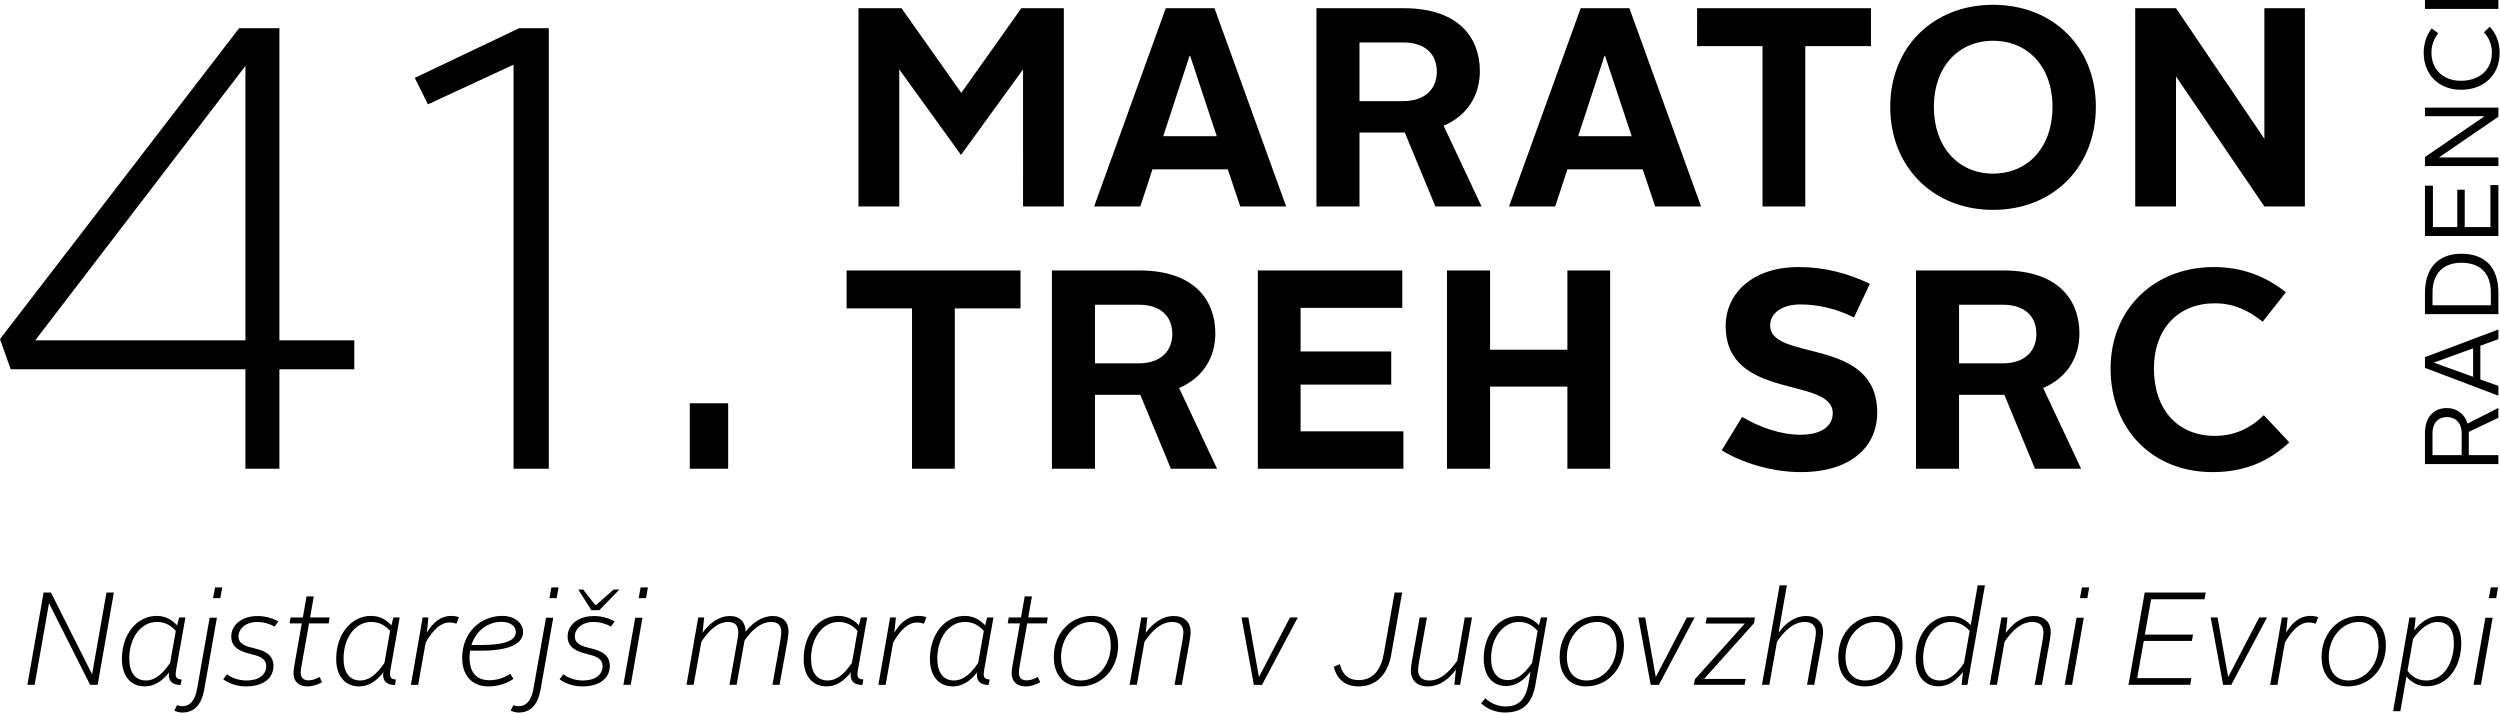
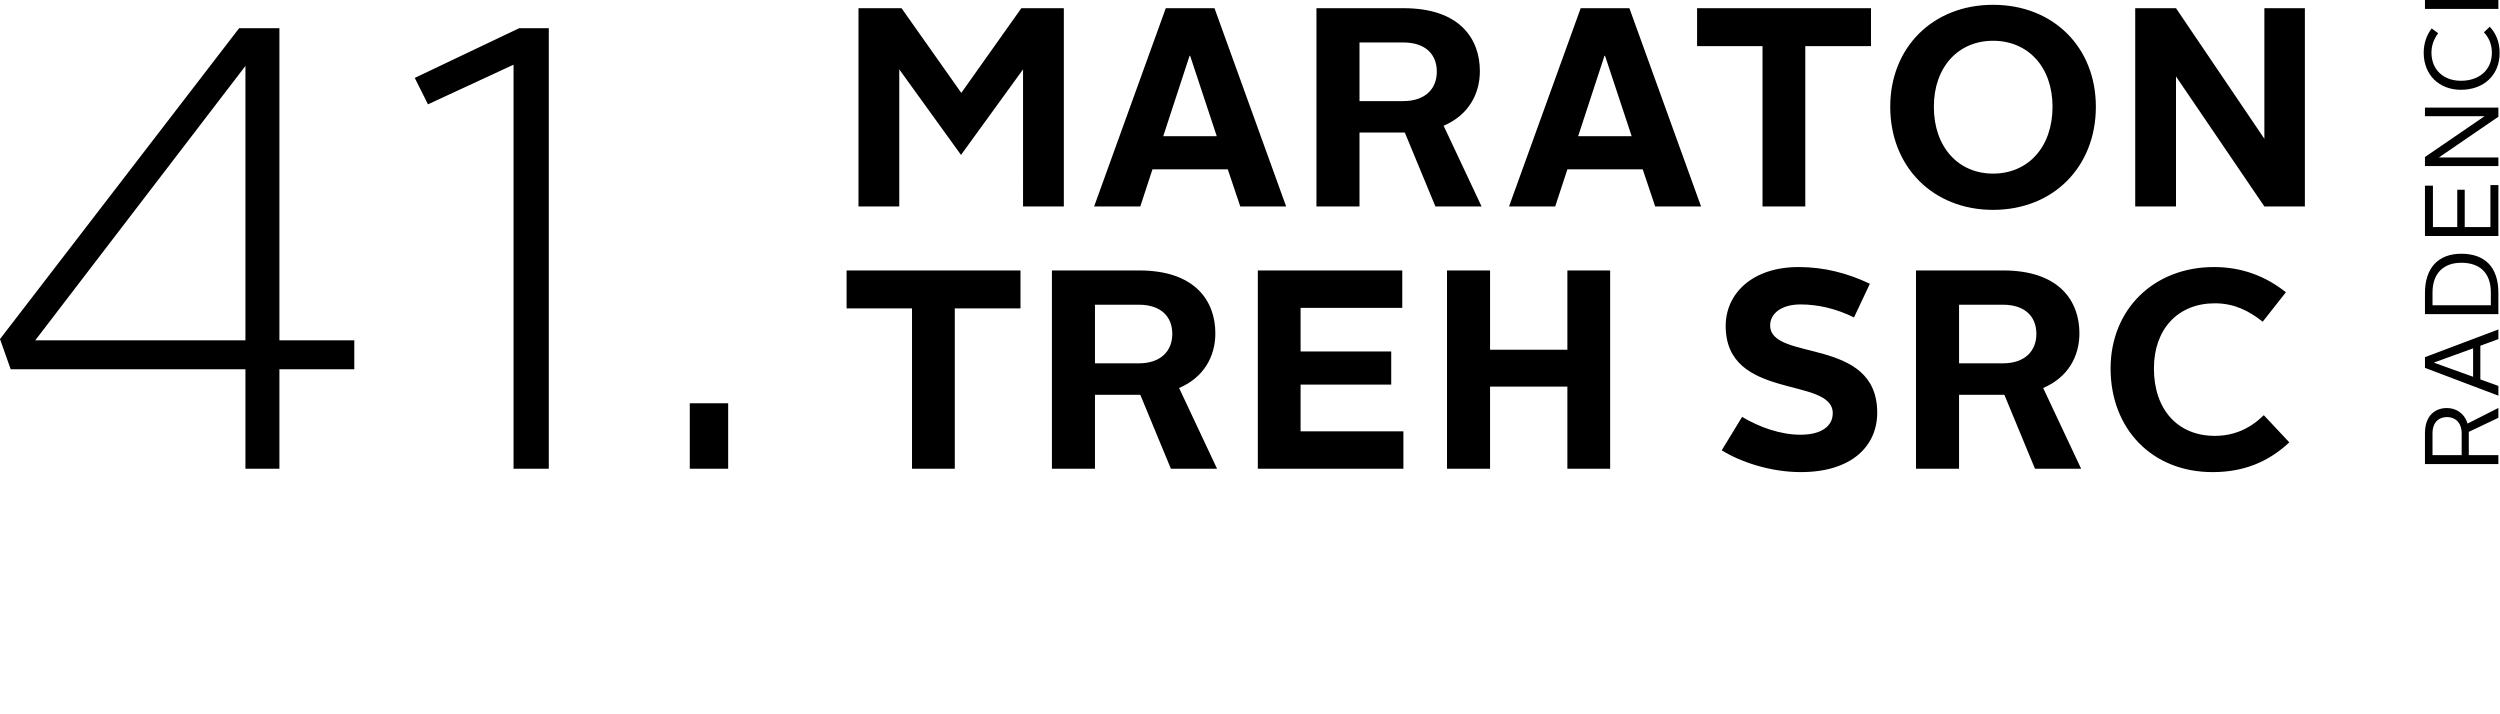
<svg xmlns="http://www.w3.org/2000/svg" viewBox="0 0 1309 374" xml:space="preserve" style="fill-rule:evenodd;clip-rule:evenodd;stroke-linejoin:round;stroke-miterlimit:2">
  <path d="M361.17 211.147h20.1v34.269h-20.1v-34.269Zm-92.275 34.269V33.873l-44.812 20.759-6.92-13.839 54.698-26.031h15.487v230.654h-18.453Zm-140.388-67.219V34.532L18.452 178.197h110.055ZM0 177.538 125.212 14.762H146.3v163.435h39.211v15.157H146.3v52.062h-17.793v-52.062H5.601L0 177.538ZM449.504 4.294h22.542l31.291 44.342 31.439-44.342h22.246v103.81h-21.356V36.327l-32.477 44.786-32.331-44.786v71.777h-21.354V4.294ZM609.067 71.326h28.028l-13.94-42.117h-.297l-13.791 42.117Zm1.334-67.032h25.508l37.52 103.81h-24.024l-6.525-19.427h-39.449l-6.377 19.427h-24.173l37.52-103.81ZM734.672 52.937c11.864 0 17.647-6.674 17.647-15.423 0-9.047-5.931-15.275-17.499-15.275h-22.987v30.698h22.839Zm-45.38-48.643h45.676c29.66 0 39.892 16.313 39.892 32.923 0 12.16-6.08 23.135-18.981 28.622l19.872 42.265h-24.173l-16.016-38.706h-23.729v38.706h-22.541V4.294ZM826.315 71.326h28.029l-13.941-42.117h-.297l-13.791 42.117Zm1.334-67.032h25.508l37.519 103.81h-24.023l-6.525-19.427H820.68l-6.377 19.427h-24.174l37.52-103.81ZM922.852 24.167h-34.258V4.295h91.057v19.872h-34.404v83.938h-22.395V24.167ZM1043.56 90.902c18.242 0 31.145-13.792 31.145-34.999 0-20.762-12.754-34.554-31.145-34.554-18.24 0-30.994 13.792-30.994 34.554 0 21.207 12.902 34.999 30.994 34.999m0-88.387c31.588 0 53.834 22.245 53.834 53.388 0 31.439-22.246 53.981-53.834 53.981-31.439 0-53.832-22.542-53.832-53.981 0-31.143 22.393-53.388 53.832-53.388M1118 4.294h21.355l46.27 68.366V4.294h21.207v103.81h-21.207l-46.27-68.07v68.07H1118V4.294ZM477.532 161.479h-34.257v-19.872h91.056v19.872h-34.405v83.938h-22.394v-83.938ZM596.167 190.25c11.863 0 17.646-6.674 17.646-15.423 0-9.047-5.931-15.275-17.498-15.275h-22.987v30.698h22.839Zm-45.381-48.643h45.677c29.66 0 39.893 16.313 39.893 32.923 0 12.16-6.081 23.135-18.982 28.621l19.871 42.266h-24.172l-16.017-38.706h-23.728v38.706l-22.542-.001v-103.81ZM658.595 141.607h75.633v19.576h-53.239v22.838h47.456v17.351h-47.456v24.47h53.833v19.575h-76.227v-103.81ZM757.653 141.607h22.541v41.524h40.486v-41.524h22.393v103.81H820.68V202.41h-40.486v43.007h-22.541v-103.81ZM912.173 218.278c9.195 5.487 20.168 9.343 30.551 9.343 11.121 0 16.906-4.598 16.906-11.271 0-19.427-56.059-6.377-56.059-45.676 0-17.055 14.088-30.847 38.114-30.847 13.644 0 25.804 3.263 37.371 8.75l-8.305 17.647c-9.193-4.597-18.834-6.821-28.027-6.821-9.938 0-15.869 4.745-15.869 10.974 0 19.131 56.056 5.635 56.056 45.676 0 17.499-13.345 31.143-40.041 31.143-15.57 0-31.439-5.19-41.375-11.419l10.678-17.499ZM1048.6 190.25c11.865 0 17.648-6.674 17.648-15.423 0-9.047-5.931-15.275-17.5-15.275h-22.986v30.698h22.838Zm-45.379-48.643h45.676c29.66 0 39.892 16.313 39.892 32.923 0 12.16-6.08 23.135-18.982 28.621l19.873 42.266h-24.174l-16.015-38.706h-23.729v38.706l-22.541-.001v-103.81ZM1159.23 139.827c14.385 0 26.842 4.598 37.668 13.199l-12.16 15.423c-7.266-5.784-14.979-9.64-25.063-9.64-19.279 0-31.884 13.496-31.884 34.11 0 21.355 12.308 35.295 31.884 35.295 10.381 0 18.686-4.004 25.657-10.825l13.345 14.236c-11.121 10.381-24.023 15.571-40.187 15.571-31.737 0-53.389-22.689-53.389-54.277 0-30.698 22.393-53.092 54.129-53.092M1288.93 226.995c0-6.205-3.844-8.622-7.687-8.622-3.956 0-7.579 2.361-7.579 8.567v11.368h15.266v-11.313Zm-19.221 15.98v-16.089c0-9.776 5.768-13.236 11.479-13.236 4.613 0 9.115 2.527 10.818 8.128l16.145-8.182v5.162l-15.487 7.358v12.192h15.487v4.667h-38.442ZM1294.92 197.281v-14.882l-20.43 7.413v.11l20.43 7.359Zm-25.207-4.668v-5.602l38.441-14.498v5.053l-9.445 3.46v17.628l9.445 3.404v5.108l-38.441-14.553ZM1304.2 153.125c0-10.379-5.877-15.542-15.486-15.542-9.227 0-15.047 5.492-15.047 15.542v6.7h30.533v-6.7Zm-34.488 11.368v-11.094c0-13.344 7.195-20.538 19.002-20.538 12.136 0 19.439 6.7 19.439 20.538v11.094h-38.441ZM1269.71 123.575v-26.36h4.174v21.692h12.74v-19.55h3.9v19.55h13.454V96.886h4.173v26.689h-38.441ZM1269.71 86.941v-4.723l31.193-21.362h-31.193v-4.503h38.441v4.777l-31.136 21.308h31.136v4.503h-38.441ZM1269.05 27.627c0-4.723 1.428-9.171 4.174-12.741l3.404 2.527c-2.252 2.965-3.516 6.37-3.516 10.159 0 8.786 6.153 14.718 15.432 14.718 9.721 0 16.201-5.767 16.201-14.718 0-4.174-1.482-7.853-4.174-10.654l3.077-2.911c3.459 3.625 5.162 8.348 5.162 13.73 0 11.532-8.239 19.275-20.266 19.275-11.531 0-19.494-7.907-19.494-19.385" style="fill-rule:nonzero" />
  <path d="M1269.71 0h38.441v4.668h-38.441z" />
-   <path d="M22.826 310.268h3.864l21.533 42.789 7.523-42.789h3.865l-8.489 48.311h-3.934l-21.533-42.721-7.522 42.721h-3.796l8.489-48.311ZM92.044 330.351c-2.622-2.968-5.728-4.692-9.938-4.692-8.212 0-14.424 8.143-14.424 19.185 0 7.109 2.967 11.457 8.764 11.457 4.349 0 8.352-2.898 12.63-9.179l2.968-16.771Zm-28.227 14.7c0-12.974 7.868-22.567 18.22-22.567 4.901 0 8.351 2.346 10.697 4.969l1.036-4.141h3.312l-4.831 27.261c-.138.965-.275 2.002-.275 2.484 0 1.795.965 2.691 3.105 2.691l-.483 2.9c-3.934 0-6.211-1.656-6.211-5.315 0-.414.068-.897.275-1.449-3.589 4.694-7.867 7.523-12.837 7.523-7.453 0-12.008-5.522-12.008-14.356M112.606 307.576h3.727l-.966 5.591h-3.796l1.035-5.591Zm-2.83 15.874h3.796l-6.625 37.545c-1.519 8.558-5.591 12.077-11.526 12.077-1.518 0-3.037-.414-4.141-1.035l1.449-2.83c.76.276 1.656.553 2.692.553 3.658 0 6.625-2.347 7.798-9.248l6.557-37.062ZM118.885 353.057c2.14 1.726 5.866 3.244 10.283 3.244 6.488 0 10.214-3.105 10.214-7.454 0-4.417-4.141-5.452-8.488-6.487-4.901-1.242-9.801-3.243-9.801-9.041 0-6.418 5.798-10.767 13.804-10.767 4.14 0 8.006 1.174 10.835 2.83l-1.933 2.692c-2.208-1.312-5.727-2.415-9.316-2.415-5.452 0-9.594 3.312-9.594 7.522 0 4.278 4.142 5.245 8.282 6.28 5.038 1.173 10.007 3.106 10.007 9.179 0 6.419-5.176 10.767-14.424 10.767-5.177 0-9.317-1.864-11.871-3.727l2.002-2.623ZM158.014 326.418h-6.419l.553-3.105h6.418l1.932-11.043h3.796l-1.932 11.043h10.214l-.483 3.105H161.81l-3.935 22.154c-.137 1.035-.414 2.553-.414 3.52 0 2.554 1.035 4.14 4.349 4.14 1.725 0 3.864-.828 5.52-1.793l1.312 2.76c-2.07 1.242-4.9 2.208-7.592 2.208-4.899 0-7.385-2.829-7.385-6.901 0-1.242.277-2.968.484-4.279l3.865-21.809ZM204.251 330.351c-2.622-2.968-5.728-4.692-9.938-4.692-8.212 0-14.424 8.143-14.424 19.185 0 7.109 2.967 11.457 8.764 11.457 4.349 0 8.352-2.898 12.63-9.179l2.968-16.771Zm-28.227 14.7c0-12.974 7.868-22.567 18.22-22.567 4.901 0 8.351 2.346 10.697 4.969l1.036-4.141h3.312l-4.831 27.261c-.138.965-.275 2.002-.275 2.484 0 1.795.965 2.691 3.105 2.691l-.483 2.9c-3.934 0-6.211-1.656-6.211-5.315 0-.414.068-.897.275-1.449-3.589 4.694-7.867 7.523-12.837 7.523-7.453 0-12.008-5.522-12.008-14.356M221.294 323.312h3.036l-.828 7.937c3.244-5.453 7.385-8.765 12.63-8.765 1.795 0 3.175.275 4.141.689l-1.243 3.382c-.965-.345-2.415-.621-3.726-.621-4.417 0-8.489 3.658-12.423 10.49l-3.934 22.155h-3.796l6.143-35.267ZM246.826 337.736h4.831c12.699 0 18.427-2.347 18.427-6.832 0-2.83-2.692-5.314-7.523-5.314-7.108 0-13.388 4.693-15.735 12.146m16.149-15.252c6.695 0 10.905 3.864 10.905 8.42 0 6.349-7.453 9.8-22.43 9.8h-5.314c-.207 1.173-.277 2.346-.277 3.589 0 7.315 3.175 11.87 10.491 11.87 4.141 0 8.006-1.449 10.835-3.381l1.657 2.691c-3.382 2.278-7.868 3.934-13.044 3.934-8.696 0-13.803-5.729-13.803-14.977 0-12.837 9.248-21.946 20.98-21.946M288.715 307.576h3.727l-.966 5.591h-3.796l1.035-5.591Zm-2.83 15.874h3.796l-6.625 37.545c-1.519 8.558-5.591 12.077-11.526 12.077-1.518 0-3.037-.414-4.141-1.035l1.449-2.83c.76.276 1.656.553 2.692.553 3.658 0 6.625-2.347 7.798-9.248l6.557-37.062ZM302.793 308.68h2.554l6.487 8.282h.068l9.387-8.282h3.036l-10.558 10.836h-4.142l-6.832-10.836Zm-7.799 44.377c2.14 1.726 5.866 3.244 10.283 3.244 6.488 0 10.214-3.105 10.214-7.454 0-4.417-4.14-5.452-8.488-6.487-4.9-1.242-9.801-3.243-9.801-9.041 0-6.418 5.798-10.767 13.804-10.767 4.141 0 8.006 1.174 10.835 2.83l-1.933 2.692c-2.208-1.312-5.727-2.415-9.316-2.415-5.452 0-9.594 3.312-9.594 7.522 0 4.278 4.142 5.245 8.282 6.28 5.038 1.173 10.007 3.106 10.007 9.179 0 6.419-5.176 10.767-14.424 10.767-5.176 0-9.317-1.864-11.871-3.727l2.002-2.623ZM335.434 307.576h3.796l-.967 5.591h-3.864l1.035-5.591Zm-2.83 15.874h3.796l-6.144 35.129h-3.863l6.211-35.129ZM363.174 358.579h-3.727l6.143-35.267h3.105l-.828 8.006c3.313-4.624 8.282-8.765 14.286-8.765 5.522 0 8.213 3.451 8.213 8.075v.138c3.589-4.625 8.627-8.213 14.287-8.213 5.452 0 8.212 3.381 8.212 8.005 0 1.657-.345 4.003-.621 5.453l-4.072 22.568h-3.727l4.072-22.913c.207-1.242.553-3.313.553-4.762 0-3.175-1.45-5.245-5.315-5.245-4.9 0-9.662 3.52-13.872 9.662-.069.207-.138.414-.138.621l-4.072 22.637h-3.727l4.072-22.982c.207-1.104.552-3.106.552-4.555 0-3.106-1.311-5.383-5.314-5.383-5.107 0-9.662 3.795-14.01 10.352l-4.072 22.568ZM449.023 330.351c-2.622-2.968-5.728-4.692-9.938-4.692-8.212 0-14.424 8.143-14.424 19.185 0 7.109 2.967 11.457 8.764 11.457 4.349 0 8.352-2.898 12.63-9.179l2.968-16.771Zm-28.227 14.7c0-12.974 7.868-22.567 18.22-22.567 4.901 0 8.351 2.346 10.697 4.969l1.036-4.141h3.312l-4.831 27.261c-.138.965-.275 2.002-.275 2.484 0 1.795.965 2.691 3.105 2.691l-.483 2.9c-3.934 0-6.211-1.656-6.211-5.315 0-.414.068-.897.275-1.449-3.589 4.694-7.867 7.523-12.837 7.523-7.453 0-12.008-5.522-12.008-14.356M466.066 323.312h3.036l-.828 7.937c3.244-5.453 7.385-8.765 12.63-8.765 1.794 0 3.175.275 4.141.689l-1.243 3.382c-.965-.345-2.415-.621-3.726-.621-4.417 0-8.489 3.658-12.423 10.49l-3.934 22.155h-3.796l6.143-35.267ZM515.133 330.351c-2.622-2.968-5.728-4.692-9.938-4.692-8.212 0-14.424 8.143-14.424 19.185 0 7.109 2.967 11.457 8.764 11.457 4.349 0 8.352-2.898 12.63-9.179l2.968-16.771Zm-28.227 14.7c0-12.974 7.868-22.567 18.22-22.567 4.901 0 8.351 2.346 10.697 4.969l1.036-4.141h3.312l-4.831 27.261c-.138.965-.275 2.002-.275 2.484 0 1.795.965 2.691 3.105 2.691l-.483 2.9c-3.934 0-6.211-1.656-6.211-5.315 0-.414.068-.897.275-1.449-3.589 4.694-7.867 7.523-12.837 7.523-7.453 0-12.008-5.522-12.008-14.356M534.039 326.418h-6.419l.553-3.105h6.418l1.932-11.043h3.796l-1.932 11.043h10.214l-.483 3.105h-10.283l-3.935 22.154c-.137 1.035-.414 2.553-.414 3.52 0 2.554 1.035 4.14 4.349 4.14 1.725 0 3.864-.828 5.52-1.793l1.312 2.76c-2.07 1.242-4.9 2.208-7.592 2.208-4.899 0-7.385-2.829-7.385-6.901 0-1.242.277-2.968.484-4.279l3.865-21.809ZM581.588 338.012c0-7.937-3.728-12.354-10.353-12.354-8.419 0-15.667 7.868-15.667 18.29 0 7.867 3.796 12.353 10.422 12.353 8.42 0 15.598-7.868 15.598-18.289m-29.814 6.004c0-12.491 8.834-21.532 19.876-21.532 8.35 0 13.802 5.866 13.802 15.459 0 12.492-8.834 21.464-19.876 21.464-8.35 0-13.802-5.797-13.802-15.391M619.059 335.735c.207-1.104.552-3.313.552-4.693 0-3.106-1.656-5.383-5.866-5.383-5.246 0-10.008 3.726-14.494 10.351l-4.003 22.569h-3.795l6.142-35.267h3.174l-.897 8.074c3.451-4.624 8.351-8.834 14.701-8.834 5.797 0 8.834 3.521 8.834 8.213 0 1.657-.346 4.073-.621 5.384l-4.003 22.43h-3.796l4.072-22.844ZM650.042 323.312h3.589l5.521 30.987h.138l16.15-30.987h4.072l-18.703 35.267h-4.28l-6.487-35.267ZM701.522 347.744c1.104 4.209 3.313 8.351 10.008 8.351 7.453 0 11.595-5.591 12.974-13.597l5.729-32.23h3.934l-5.729 32.576c-1.794 10.006-7.522 16.563-17.185 16.563-8.005 0-11.663-5.107-12.906-10.283l3.175-1.38ZM764.53 358.579h-3.037l.828-8.006c-3.451 4.693-8.282 8.834-14.77 8.834-5.796 0-8.833-3.451-8.833-8.282 0-1.518.345-3.934.621-5.314l4.003-22.499h3.795l-4.071 22.913c-.207 1.243-.553 3.313-.553 4.693 0 3.037 1.726 5.384 5.936 5.384 5.245 0 10.007-3.796 14.562-10.353l3.934-22.637h3.796l-6.211 35.267ZM805.107 330.351c-2.623-3.036-5.659-4.692-9.938-4.692-8.076 0-14.425 8.212-14.425 18.91 0 7.522 3.313 11.525 8.903 11.525 4.279 0 8.351-2.898 12.561-9.041l2.899-16.702Zm-3.728 21.326c-3.174 4.141-7.246 7.523-12.767 7.523-7.039 0-11.733-5.108-11.733-14.494 0-12.56 7.868-22.154 18.22-22.154 4.901 0 8.42 2.278 10.697 4.831l1.036-4.071h3.313l-6.212 35.267c-1.725 9.662-6.349 14.493-16.012 14.493-5.038 0-9.455-2.071-12.422-4.831l2.209-2.622c2.553 2.415 6.349 4.278 10.559 4.278 6.694 0 10.49-3.382 12.009-11.87l1.103-6.35ZM846.443 338.012c0-7.937-3.728-12.354-10.353-12.354-8.419 0-15.667 7.868-15.667 18.29 0 7.867 3.796 12.353 10.422 12.353 8.42 0 15.598-7.868 15.598-18.289m-29.814 6.004c0-12.491 8.834-21.532 19.876-21.532 8.35 0 13.802 5.866 13.802 15.459 0 12.492-8.834 21.464-19.876 21.464-8.35 0-13.802-5.797-13.802-15.391M857.827 323.312h3.589l5.521 30.987h.138l16.15-30.987h4.072l-18.703 35.267h-4.28l-6.487-35.267ZM887.432 355.68l26.157-29.193h-20.498l.552-3.175h25.26l-.483 2.968-26.157 29.193h21.74l-.552 3.105H886.88l.552-2.898ZM931.805 306.472h3.796l-4.349 24.846c3.175-4.487 8.145-8.766 14.425-8.766 5.866 0 8.903 3.521 8.903 8.282 0 1.657-.345 4.003-.621 5.383l-4.003 22.361h-3.796l4.072-22.775c.207-1.173.553-3.312.553-4.692 0-3.175-1.658-5.452-5.936-5.452-5.106 0-9.938 3.726-14.424 10.351l-4.004 22.568h-3.864l9.249-52.106ZM992.327 338.012c0-7.937-3.728-12.354-10.353-12.354-8.419 0-15.667 7.868-15.667 18.29 0 7.867 3.796 12.353 10.422 12.353 8.42 0 15.598-7.868 15.598-18.289m-29.814 6.004c0-12.491 8.834-21.532 19.876-21.532 8.35 0 13.802 5.866 13.802 15.459 0 12.492-8.834 21.464-19.876 21.464-8.35 0-13.802-5.797-13.802-15.391M1028.35 347.122l2.968-16.771c-2.622-2.967-5.659-4.692-9.938-4.692-8.213 0-14.425 8.212-14.425 18.91 0 7.592 3.038 11.733 8.904 11.733 4.347 0 8.764-3.244 12.491-9.18m-25.259-2.277c0-12.561 7.798-22.292 18.151-22.292 4.9 0 8.212 2.139 10.629 4.762l3.657-20.842h3.796l-9.179 52.106h-3.037l.69-6.694c-3.312 4.071-7.108 7.453-12.837 7.453-7.108 0-11.87-5.245-11.87-14.493M1069.41 335.735c.207-1.104.552-3.313.552-4.693 0-3.106-1.656-5.383-5.866-5.383-5.246 0-10.008 3.726-14.494 10.351l-4.003 22.569h-3.795l6.142-35.267h3.174l-.897 8.074c3.451-4.624 8.351-8.834 14.701-8.834 5.797 0 8.834 3.521 8.834 8.213 0 1.657-.345 4.073-.621 5.384l-4.003 22.43h-3.796l4.072-22.844ZM1090.11 307.576h3.796l-.967 5.591h-3.864l1.035-5.591Zm-2.83 15.874h3.796l-6.143 35.129h-3.864l6.211-35.129ZM1122.96 310.268h31.954l-.621 3.52h-27.951l-3.314 18.496h25.26l-.621 3.312h-25.19l-3.452 19.463h28.367l-.553 3.52h-32.368l8.489-48.311ZM1157.53 323.312h3.589l5.521 30.987h.138l16.15-30.987H1187l-18.703 35.267h-4.28l-6.487-35.267ZM1194.8 323.312h3.036l-.828 7.937c3.244-5.453 7.385-8.765 12.63-8.765 1.794 0 3.175.275 4.141.689l-1.243 3.382c-.965-.345-2.415-.621-3.726-.621-4.417 0-8.489 3.658-12.423 10.49l-3.934 22.155h-3.796l6.143-35.267ZM1245.38 338.012c0-7.937-3.728-12.354-10.353-12.354-8.419 0-15.667 7.868-15.667 18.29 0 7.867 3.796 12.353 10.422 12.353 8.42 0 15.598-7.868 15.598-18.289m-29.814 6.004c0-12.491 8.834-21.532 19.876-21.532 8.35 0 13.802 5.866 13.802 15.459 0 12.492-8.834 21.464-19.876 21.464-8.35 0-13.802-5.797-13.802-15.391M1270.43 356.301c8.972 0 14.424-9.317 14.424-19.394 0-7.384-2.899-11.249-8.627-11.249-4.486 0-9.179 3.588-12.768 9.041l-2.898 16.495c2.553 3.312 5.59 5.107 9.869 5.107m-13.597 16.08h-3.796l8.559-49.069h3.243l-.759 6.832c3.244-4.348 7.868-7.592 13.044-7.592 7.246 0 11.595 5.245 11.595 14.355 0 12.147-7.04 22.43-18.082 22.43-4.486 0-8.075-2.07-10.629-5.106l-3.175 18.15ZM1304.18 307.576h3.796l-.967 5.591h-3.864l1.035-5.591Zm-2.83 15.874h3.796l-6.143 35.129h-3.864l6.211-35.129Z" style="fill-rule:nonzero" />
</svg>